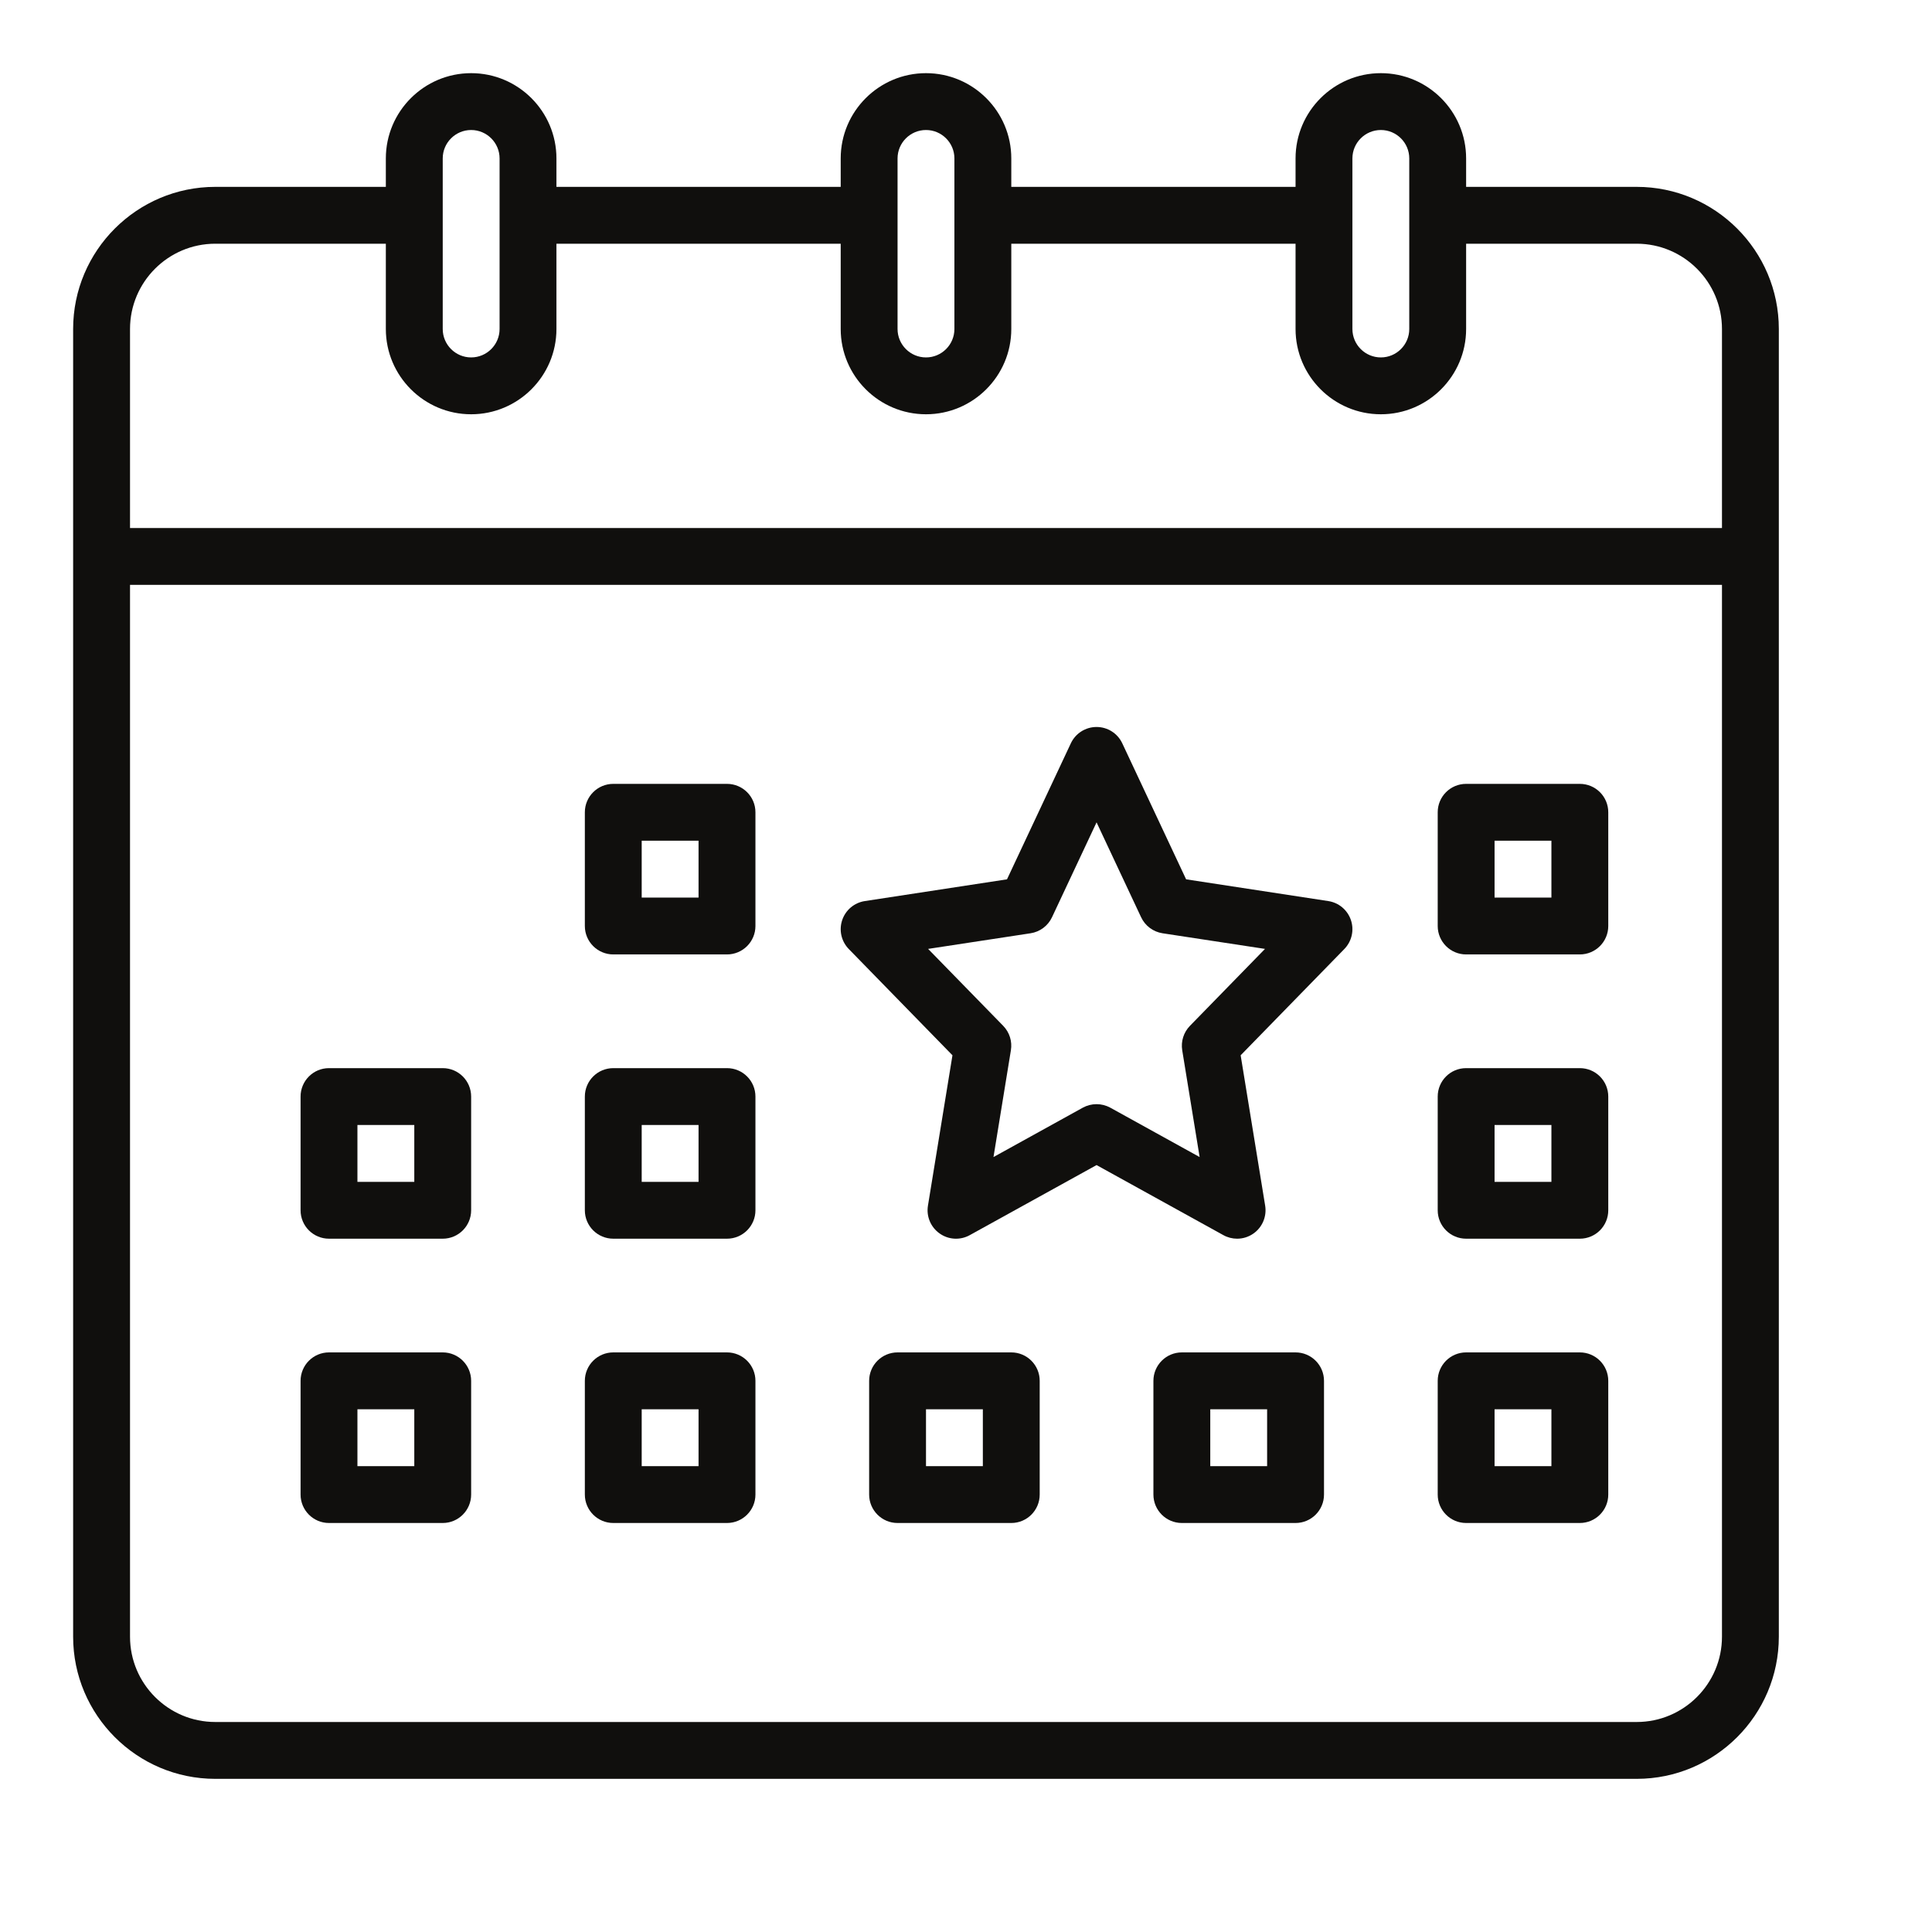
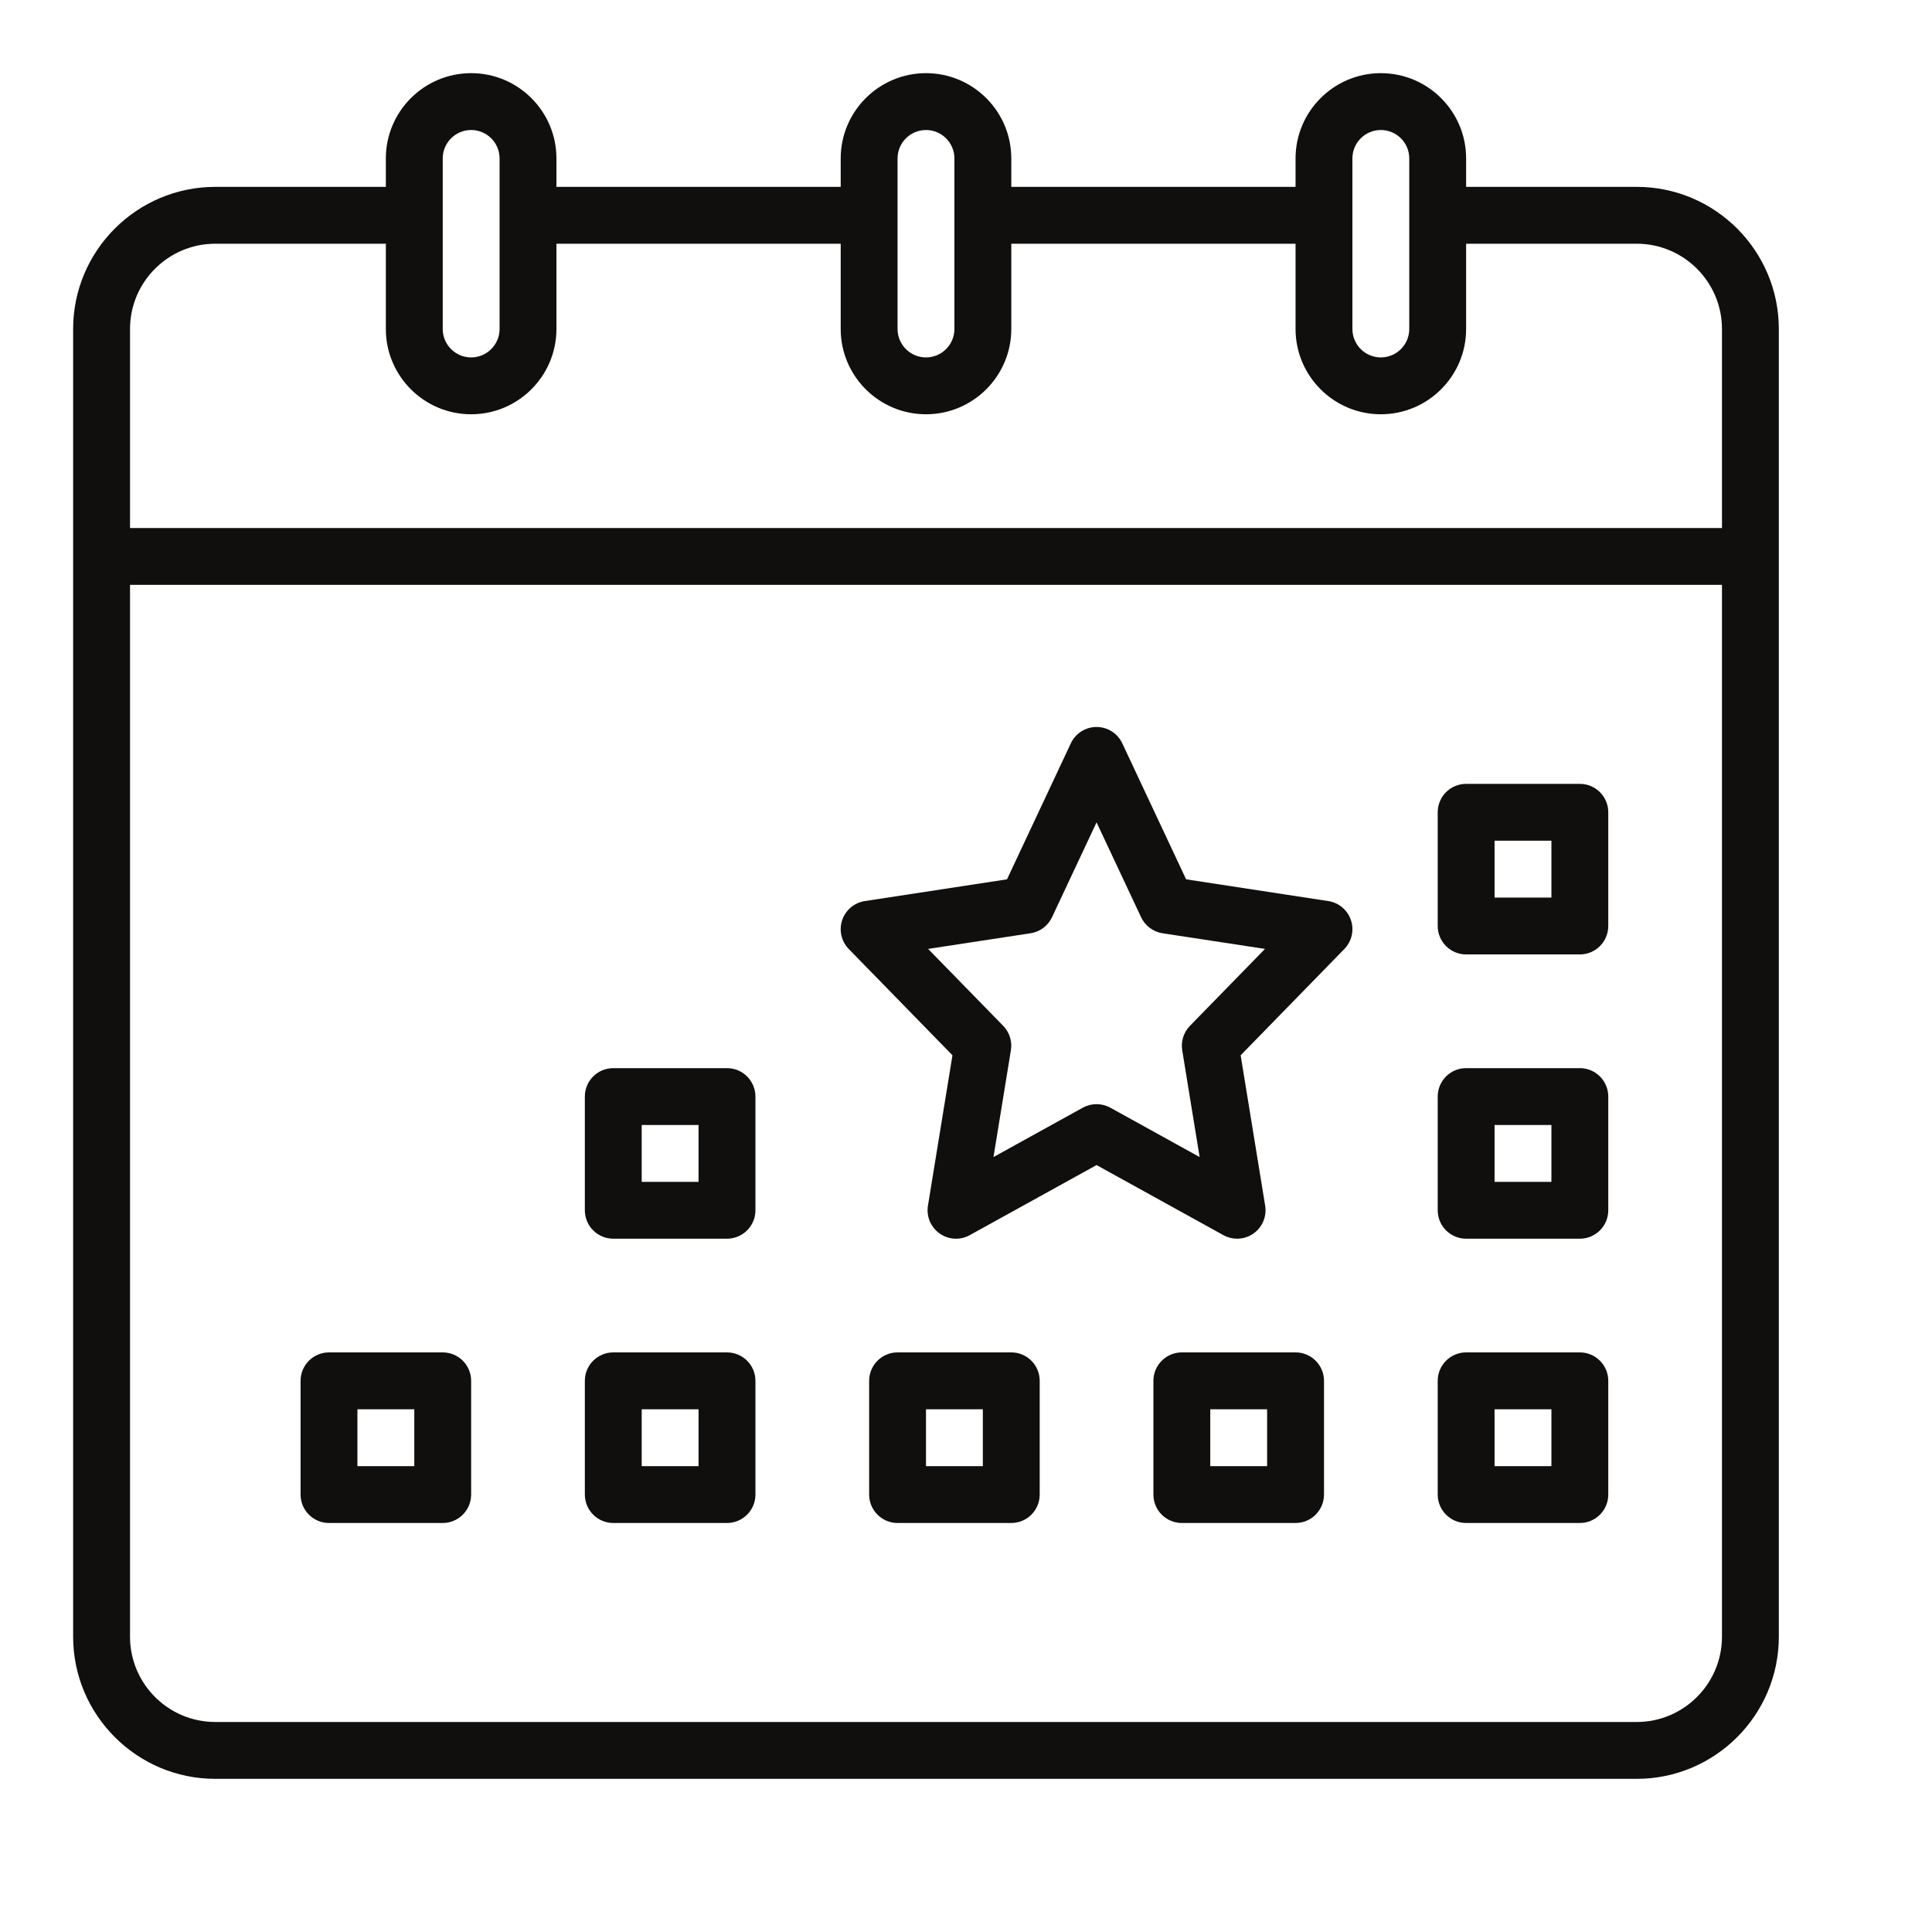
<svg xmlns="http://www.w3.org/2000/svg" width="300" zoomAndPan="magnify" viewBox="0 0 224.88 225" height="300" preserveAspectRatio="xMidYMid meet" version="1.2">
  <defs>
    <clipPath id="b4571b2e68">
      <path d="M 8.457 8.52 L 207.102 8.52 L 207.102 207.164 L 8.457 207.164 Z M 8.457 8.52 " />
    </clipPath>
  </defs>
  <g id="ffc36bb909">
    <g clip-rule="nonzero" clip-path="url(#b4571b2e68)">
      <path style=" stroke:none;fill-rule:nonzero;fill:#100f0d;fill-opacity:1;" d="M 190.551 200.543 L 25.012 200.543 C 19.535 200.543 15.082 196.086 15.082 190.609 L 15.082 68.113 L 200.48 68.113 L 200.48 190.609 C 200.48 196.086 196.027 200.543 190.551 200.543 Z M 25.012 28.383 L 44.875 28.383 L 44.875 38.316 C 44.875 43.793 49.332 48.246 54.809 48.246 C 60.285 48.246 64.742 43.793 64.742 38.316 L 64.742 28.383 L 97.848 28.383 L 97.848 38.316 C 97.848 43.793 102.305 48.246 107.781 48.246 C 113.258 48.246 117.715 43.793 117.715 38.316 L 117.715 28.383 L 150.82 28.383 L 150.82 38.316 C 150.82 43.793 155.277 48.246 160.754 48.246 C 166.23 48.246 170.684 43.793 170.684 38.316 L 170.684 28.383 L 190.551 28.383 C 196.027 28.383 200.48 32.84 200.48 38.316 L 200.48 61.492 L 15.082 61.492 L 15.082 38.316 C 15.082 32.84 19.535 28.383 25.012 28.383 Z M 51.5 18.449 C 51.5 16.625 52.984 15.141 54.809 15.141 C 56.633 15.141 58.121 16.625 58.121 18.449 L 58.121 38.316 C 58.121 40.141 56.633 41.625 54.809 41.625 C 52.984 41.625 51.5 40.141 51.5 38.316 Z M 104.469 18.449 C 104.469 16.625 105.957 15.141 107.781 15.141 C 109.605 15.141 111.09 16.625 111.09 18.449 L 111.09 38.316 C 111.09 40.141 109.605 41.625 107.781 41.625 C 105.957 41.625 104.469 40.141 104.469 38.316 Z M 157.441 18.449 C 157.441 16.625 158.926 15.141 160.754 15.141 C 162.578 15.141 164.062 16.625 164.062 18.449 L 164.062 38.316 C 164.062 40.141 162.578 41.625 160.754 41.625 C 158.926 41.625 157.441 40.141 157.441 38.316 Z M 190.551 21.762 L 170.684 21.762 L 170.684 18.449 C 170.684 12.973 166.23 8.52 160.754 8.52 C 155.277 8.52 150.82 12.973 150.82 18.449 L 150.82 21.762 L 117.715 21.762 L 117.715 18.449 C 117.715 12.973 113.258 8.52 107.781 8.52 C 102.305 8.52 97.848 12.973 97.848 18.449 L 97.848 21.762 L 64.742 21.762 L 64.742 18.449 C 64.742 12.973 60.285 8.52 54.809 8.52 C 49.332 8.52 44.875 12.973 44.875 18.449 L 44.875 21.762 L 25.012 21.762 C 15.887 21.762 8.457 29.188 8.457 38.316 L 8.457 190.609 C 8.457 199.734 15.887 207.164 25.012 207.164 L 190.551 207.164 C 199.676 207.164 207.102 199.734 207.102 190.609 L 207.102 38.316 C 207.102 29.188 199.676 21.762 190.551 21.762 " />
    </g>
    <path style=" stroke:none;fill-rule:nonzero;fill:#100f0d;fill-opacity:1;" d="M 180.617 104.531 L 173.996 104.531 L 173.996 97.91 L 180.617 97.91 Z M 183.926 91.289 L 170.684 91.289 C 168.855 91.289 167.375 92.77 167.375 94.598 L 167.375 107.84 C 167.375 109.668 168.855 111.152 170.684 111.152 L 183.926 111.152 C 185.758 111.152 187.238 109.668 187.238 107.84 L 187.238 94.598 C 187.238 92.77 185.758 91.289 183.926 91.289 " />
    <path style=" stroke:none;fill-rule:nonzero;fill:#100f0d;fill-opacity:1;" d="M 114.402 170.746 L 107.781 170.746 L 107.781 164.125 L 114.402 164.125 Z M 117.715 157.5 L 104.469 157.5 C 102.641 157.5 101.16 158.984 101.16 160.812 L 101.16 174.055 C 101.16 175.883 102.641 177.367 104.469 177.367 L 117.715 177.367 C 119.543 177.367 121.023 175.883 121.023 174.055 L 121.023 160.812 C 121.023 158.984 119.543 157.5 117.715 157.5 " />
-     <path style=" stroke:none;fill-rule:nonzero;fill:#100f0d;fill-opacity:1;" d="M 81.293 104.531 L 74.672 104.531 L 74.672 97.91 L 81.293 97.91 Z M 84.605 91.289 L 71.363 91.289 C 69.535 91.289 68.051 92.77 68.051 94.598 L 68.051 107.84 C 68.051 109.668 69.535 111.152 71.363 111.152 L 84.605 111.152 C 86.434 111.152 87.918 109.668 87.918 107.84 L 87.918 94.598 C 87.918 92.77 86.434 91.289 84.605 91.289 " />
-     <path style=" stroke:none;fill-rule:nonzero;fill:#100f0d;fill-opacity:1;" d="M 48.188 137.637 L 41.566 137.637 L 41.566 131.016 L 48.188 131.016 Z M 51.5 124.395 L 38.254 124.395 C 36.426 124.395 34.945 125.875 34.945 127.707 L 34.945 140.949 C 34.945 142.777 36.426 144.258 38.254 144.258 L 51.5 144.258 C 53.328 144.258 54.809 142.777 54.809 140.949 L 54.809 127.707 C 54.809 125.875 53.328 124.395 51.5 124.395 " />
    <path style=" stroke:none;fill-rule:nonzero;fill:#100f0d;fill-opacity:1;" d="M 81.293 137.637 L 74.672 137.637 L 74.672 131.016 L 81.293 131.016 Z M 84.605 124.395 L 71.363 124.395 C 69.535 124.395 68.051 125.875 68.051 127.707 L 68.051 140.949 C 68.051 142.777 69.535 144.258 71.363 144.258 L 84.605 144.258 C 86.434 144.258 87.918 142.777 87.918 140.949 L 87.918 127.707 C 87.918 125.875 86.434 124.395 84.605 124.395 " />
    <path style=" stroke:none;fill-rule:nonzero;fill:#100f0d;fill-opacity:1;" d="M 48.188 170.746 L 41.566 170.746 L 41.566 164.125 L 48.188 164.125 Z M 51.5 157.5 L 38.254 157.5 C 36.426 157.5 34.945 158.984 34.945 160.812 L 34.945 174.055 C 34.945 175.883 36.426 177.367 38.254 177.367 L 51.5 177.367 C 53.328 177.367 54.809 175.883 54.809 174.055 L 54.809 160.812 C 54.809 158.984 53.328 157.5 51.5 157.5 " />
    <path style=" stroke:none;fill-rule:nonzero;fill:#100f0d;fill-opacity:1;" d="M 81.293 170.746 L 74.672 170.746 L 74.672 164.125 L 81.293 164.125 Z M 84.605 157.5 L 71.363 157.5 C 69.535 157.5 68.051 158.984 68.051 160.812 L 68.051 174.055 C 68.051 175.883 69.535 177.367 71.363 177.367 L 84.605 177.367 C 86.434 177.367 87.918 175.883 87.918 174.055 L 87.918 160.812 C 87.918 158.984 86.434 157.5 84.605 157.5 " />
    <path style=" stroke:none;fill-rule:nonzero;fill:#100f0d;fill-opacity:1;" d="M 138.52 119.469 C 137.785 120.223 137.453 121.281 137.621 122.316 L 139.648 134.75 L 129.246 129 C 128.746 128.727 128.195 128.59 127.645 128.59 C 127.094 128.59 126.543 128.727 126.043 129 L 115.641 134.75 L 117.668 122.316 C 117.84 121.281 117.508 120.223 116.773 119.469 L 108.027 110.508 L 119.961 108.688 C 121.055 108.52 121.988 107.82 122.457 106.82 L 127.645 95.77 L 132.832 106.82 C 133.301 107.82 134.238 108.52 135.328 108.688 L 147.262 110.508 Z M 154.629 104.938 L 138.074 102.406 L 130.641 86.57 C 130.098 85.406 128.93 84.664 127.645 84.664 C 126.363 84.664 125.191 85.406 124.648 86.57 L 117.215 102.406 L 100.66 104.938 C 99.434 105.125 98.414 105.98 98.02 107.16 C 97.625 108.336 97.922 109.633 98.789 110.523 L 110.863 122.898 L 108.008 140.414 C 107.805 141.664 108.332 142.922 109.371 143.652 C 110.406 144.387 111.77 144.461 112.879 143.844 L 127.645 135.684 L 142.414 143.844 C 142.914 144.121 143.465 144.258 144.016 144.258 C 144.684 144.258 145.352 144.055 145.922 143.652 C 146.957 142.922 147.484 141.664 147.281 140.414 L 144.426 122.898 L 156.5 110.523 C 157.367 109.633 157.664 108.336 157.27 107.16 C 156.875 105.98 155.859 105.125 154.629 104.938 " />
    <path style=" stroke:none;fill-rule:nonzero;fill:#100f0d;fill-opacity:1;" d="M 180.617 137.637 L 173.996 137.637 L 173.996 131.016 L 180.617 131.016 Z M 183.926 124.395 L 170.684 124.395 C 168.855 124.395 167.375 125.875 167.375 127.707 L 167.375 140.949 C 167.375 142.777 168.855 144.258 170.684 144.258 L 183.926 144.258 C 185.758 144.258 187.238 142.777 187.238 140.949 L 187.238 127.707 C 187.238 125.875 185.758 124.395 183.926 124.395 " />
    <path style=" stroke:none;fill-rule:nonzero;fill:#100f0d;fill-opacity:1;" d="M 180.617 170.746 L 173.996 170.746 L 173.996 164.125 L 180.617 164.125 Z M 183.926 157.5 L 170.684 157.5 C 168.855 157.5 167.375 158.984 167.375 160.812 L 167.375 174.055 C 167.375 175.883 168.855 177.367 170.684 177.367 L 183.926 177.367 C 185.758 177.367 187.238 175.883 187.238 174.055 L 187.238 160.812 C 187.238 158.984 185.758 157.5 183.926 157.5 " />
    <path style=" stroke:none;fill-rule:nonzero;fill:#100f0d;fill-opacity:1;" d="M 147.508 170.746 L 140.887 170.746 L 140.887 164.125 L 147.508 164.125 Z M 150.82 157.5 L 137.578 157.5 C 135.75 157.5 134.266 158.984 134.266 160.812 L 134.266 174.055 C 134.266 175.883 135.75 177.367 137.578 177.367 L 150.82 177.367 C 152.648 177.367 154.133 175.883 154.133 174.055 L 154.133 160.812 C 154.133 158.984 152.648 157.5 150.82 157.5 " />
  </g>
</svg>